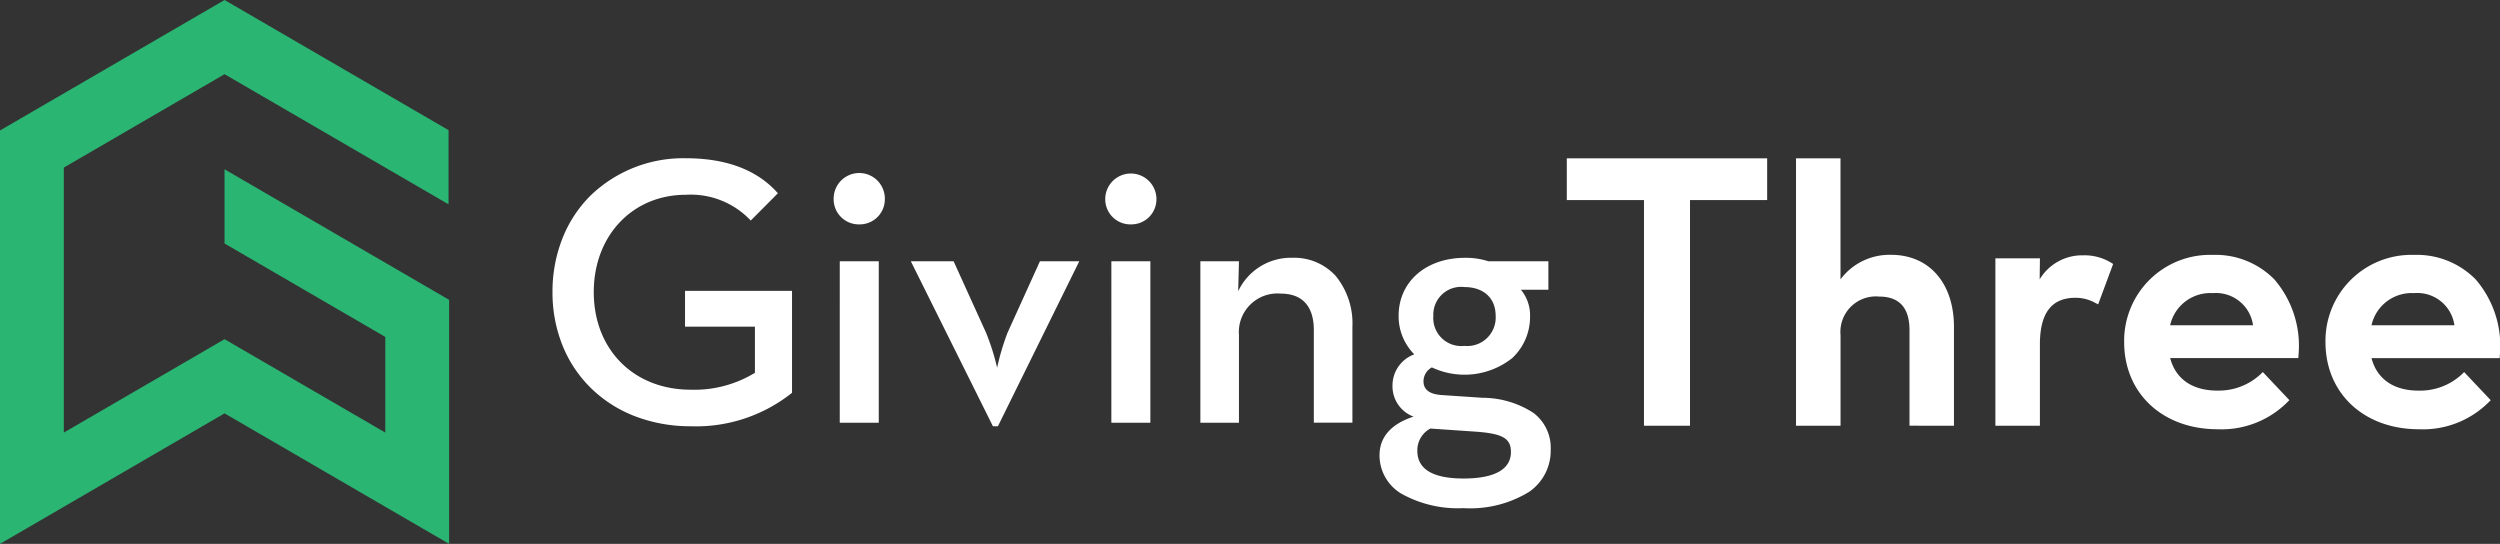
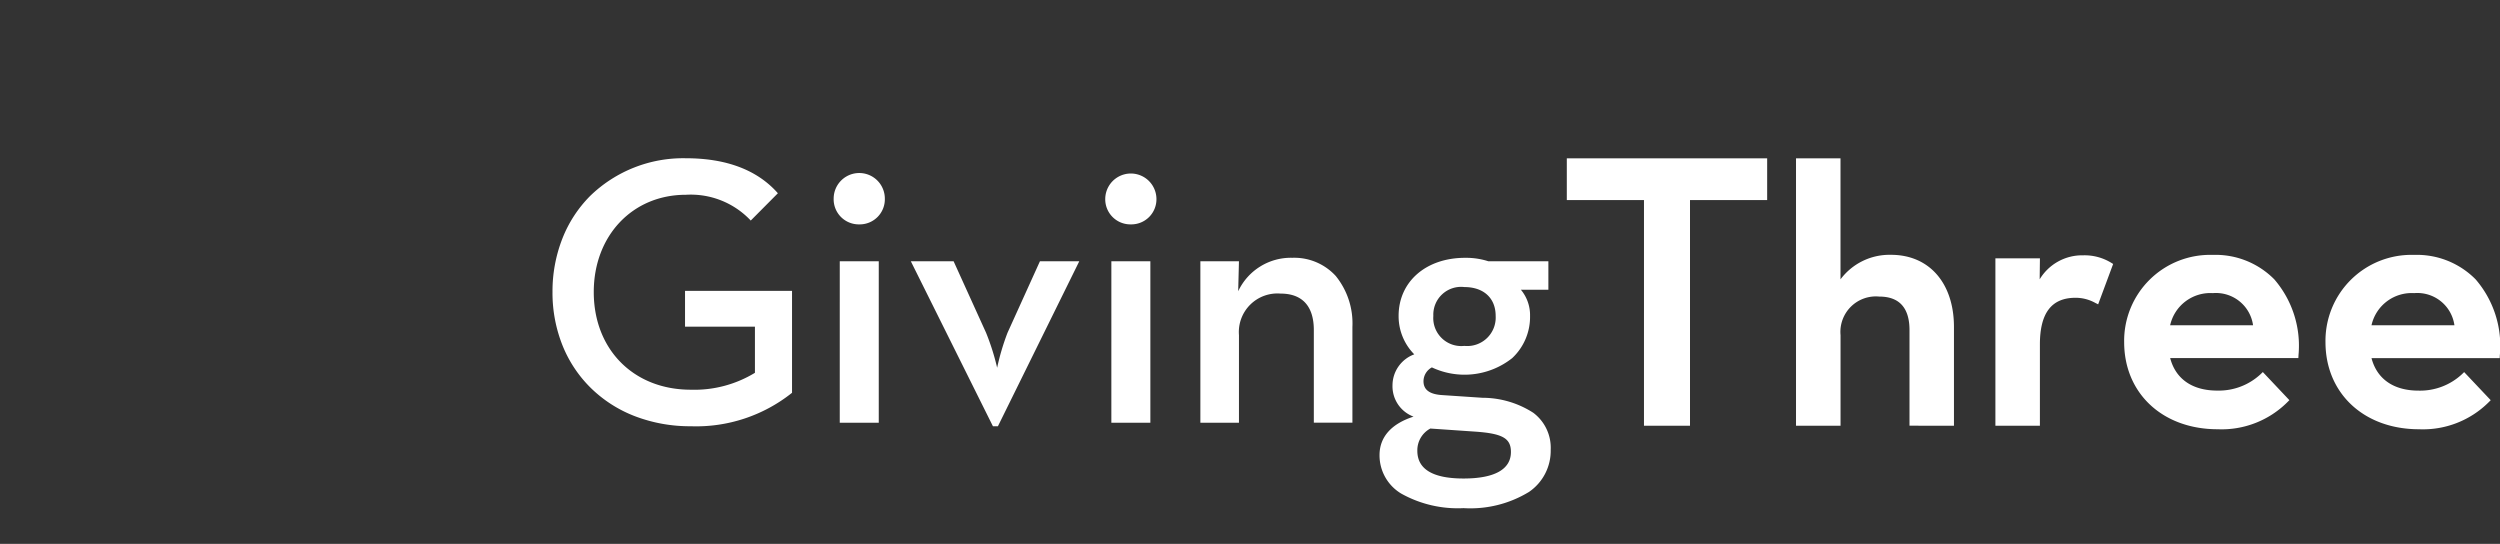
<svg xmlns="http://www.w3.org/2000/svg" id="GivingThree_Logo" data-name="GivingThree Logo" width="250" height="54.386" viewBox="0 0 250 54.386">
  <rect x="0" y="0" width="250" height="54.386" fill="#333333" stroke="none" />
-   <path id="Fill_1" data-name="Fill 1" d="M22.455,0,0,13.049V54.386L22.455,41.336,44.911,54.386v-24.4L22.455,16.93v7.419l16.073,9.342v9.567L22.455,33.918,6.383,43.258v-26.5l16.072-9.34,22.4,13.015V13.015Z" fill="#2ab573" />
  <path id="Fill_2" data-name="Fill 2" d="M91.108,34.989a11.578,11.578,0,0,1-6.237-1.456,4.452,4.452,0,0,1-2.168-3.85c0-1.8,1.175-3.127,3.4-3.845A3.243,3.243,0,0,1,84,22.685a3.312,3.312,0,0,1,2.177-3.076,5.416,5.416,0,0,1-1.566-3.845c0-3.419,2.733-5.807,6.646-5.807a7.255,7.255,0,0,1,2.331.346h6v2.845h-2.75a3.964,3.964,0,0,1,.917,2.615,5.641,5.641,0,0,1-1.786,4.224,7.674,7.674,0,0,1-8.031.928A1.581,1.581,0,0,0,87.1,22.3c0,.854.612,1.307,1.872,1.384l4.011.268a9.42,9.42,0,0,1,5.094,1.5,4.368,4.368,0,0,1,1.743,3.691,4.983,4.983,0,0,1-2.163,4.22A11.254,11.254,0,0,1,91.108,34.989Zm-3.324-7.96a2.462,2.462,0,0,0-1.3,2.23c0,1.836,1.555,2.767,4.623,2.767,3.1,0,4.736-.917,4.736-2.652,0-1.372-.839-1.848-3.59-2.038l-4.469-.308Zm3.4-14.149a2.778,2.778,0,0,0-3.1,2.884,2.8,2.8,0,0,0,3.1,3,2.846,2.846,0,0,0,3.132-3C94.316,13.986,93.116,12.881,91.184,12.881ZM186.647,27.1c-5.5,0-9.349-3.585-9.349-8.717a8.593,8.593,0,0,1,8.852-8.718,8.246,8.246,0,0,1,6.17,2.455,10.166,10.166,0,0,1,2.414,7.584l-.014.283H181.9c.551,2.1,2.224,3.251,4.71,3.251a6.144,6.144,0,0,0,4.341-1.647l.214-.207,2.657,2.811-.2.2A9.311,9.311,0,0,1,186.647,27.1Zm-.458-13.611A4.117,4.117,0,0,0,181.9,16.7h8.292A3.742,3.742,0,0,0,186.188,13.486ZM166.515,27.1c-5.5,0-9.349-3.585-9.349-8.717a8.593,8.593,0,0,1,8.852-8.718,8.247,8.247,0,0,1,6.171,2.455A10.171,10.171,0,0,1,174.6,19.7l-.014.283H161.767c.552,2.1,2.224,3.251,4.71,3.251a6.145,6.145,0,0,0,4.342-1.647l.214-.207,2.656,2.811-.2.2A9.311,9.311,0,0,1,166.515,27.1Zm-.459-13.611a4.117,4.117,0,0,0-4.292,3.211h8.292A3.745,3.745,0,0,0,166.056,13.486ZM44.542,26.8h-.5L35.832,10.3H40.11l3.247,7.151a23.414,23.414,0,0,1,1.108,3.5.272.272,0,0,1,.007-.037A23.369,23.369,0,0,1,45.5,17.456L48.744,10.3h3.934L44.542,26.8Zm-30.713,0a15.4,15.4,0,0,1-5.577-1,12.893,12.893,0,0,1-4.374-2.784A12.466,12.466,0,0,1,1.022,18.77,14.172,14.172,0,0,1,0,13.38,14.451,14.451,0,0,1,1,8,12.507,12.507,0,0,1,3.772,3.763,13.351,13.351,0,0,1,13.332,0c4.062,0,7.159,1.177,9.206,3.5l-2.713,2.73a8.231,8.231,0,0,0-6.493-2.577C8,3.652,4.126,7.743,4.126,13.38c0,5.75,3.99,9.766,9.7,9.766a11.623,11.623,0,0,0,6.417-1.691V16.841h-6.99V13.265h10.7V23.454A15.365,15.365,0,0,1,13.828,26.8ZM128.8,26.751h-4.449V.01H128.8v12.1a6.115,6.115,0,0,1,5.053-2.453c3.823,0,6.293,2.834,6.293,7.219v9.869H135.7V17.186c0-2.226-1.019-3.354-3.028-3.354a3.548,3.548,0,0,0-3.868,3.855V26.75Zm19.94,0h-4.45V10.007h4.453l-.026,2.1a4.956,4.956,0,0,1,4.349-2.4,5.1,5.1,0,0,1,2.79.735l.209.129-1.5,4.038-.294-.148a4.066,4.066,0,0,0-1.968-.508c-2.4,0-3.563,1.525-3.563,4.663v8.139Zm-34.992,0h-4.6V4.181h-7.717V.01h20.035V4.181H113.75V26.749Zm-45.1-.3H64.787V10.3h3.858l-.076,3a5.818,5.818,0,0,1,5.424-3.346,5.614,5.614,0,0,1,4.331,1.817,7.523,7.523,0,0,1,1.667,5.1v9.572H76.133V17.186c0-2.389-1.149-3.652-3.324-3.652a3.858,3.858,0,0,0-4.163,4.153v8.766Zm-8.862,0h-3.9V10.3h3.9V26.452Zm-27.16,0h-3.9V10.3h3.9V26.452ZM57.835,6.613a2.512,2.512,0,0,1-2.56-2.577,2.56,2.56,0,0,1,5.119,0A2.512,2.512,0,0,1,57.835,6.613Zm-27.159,0a2.512,2.512,0,0,1-2.56-2.577,2.559,2.559,0,0,1,5.118,0A2.511,2.511,0,0,1,30.676,6.613Z" transform="translate(55.25 15.825)" fill="#fff" />
</svg>